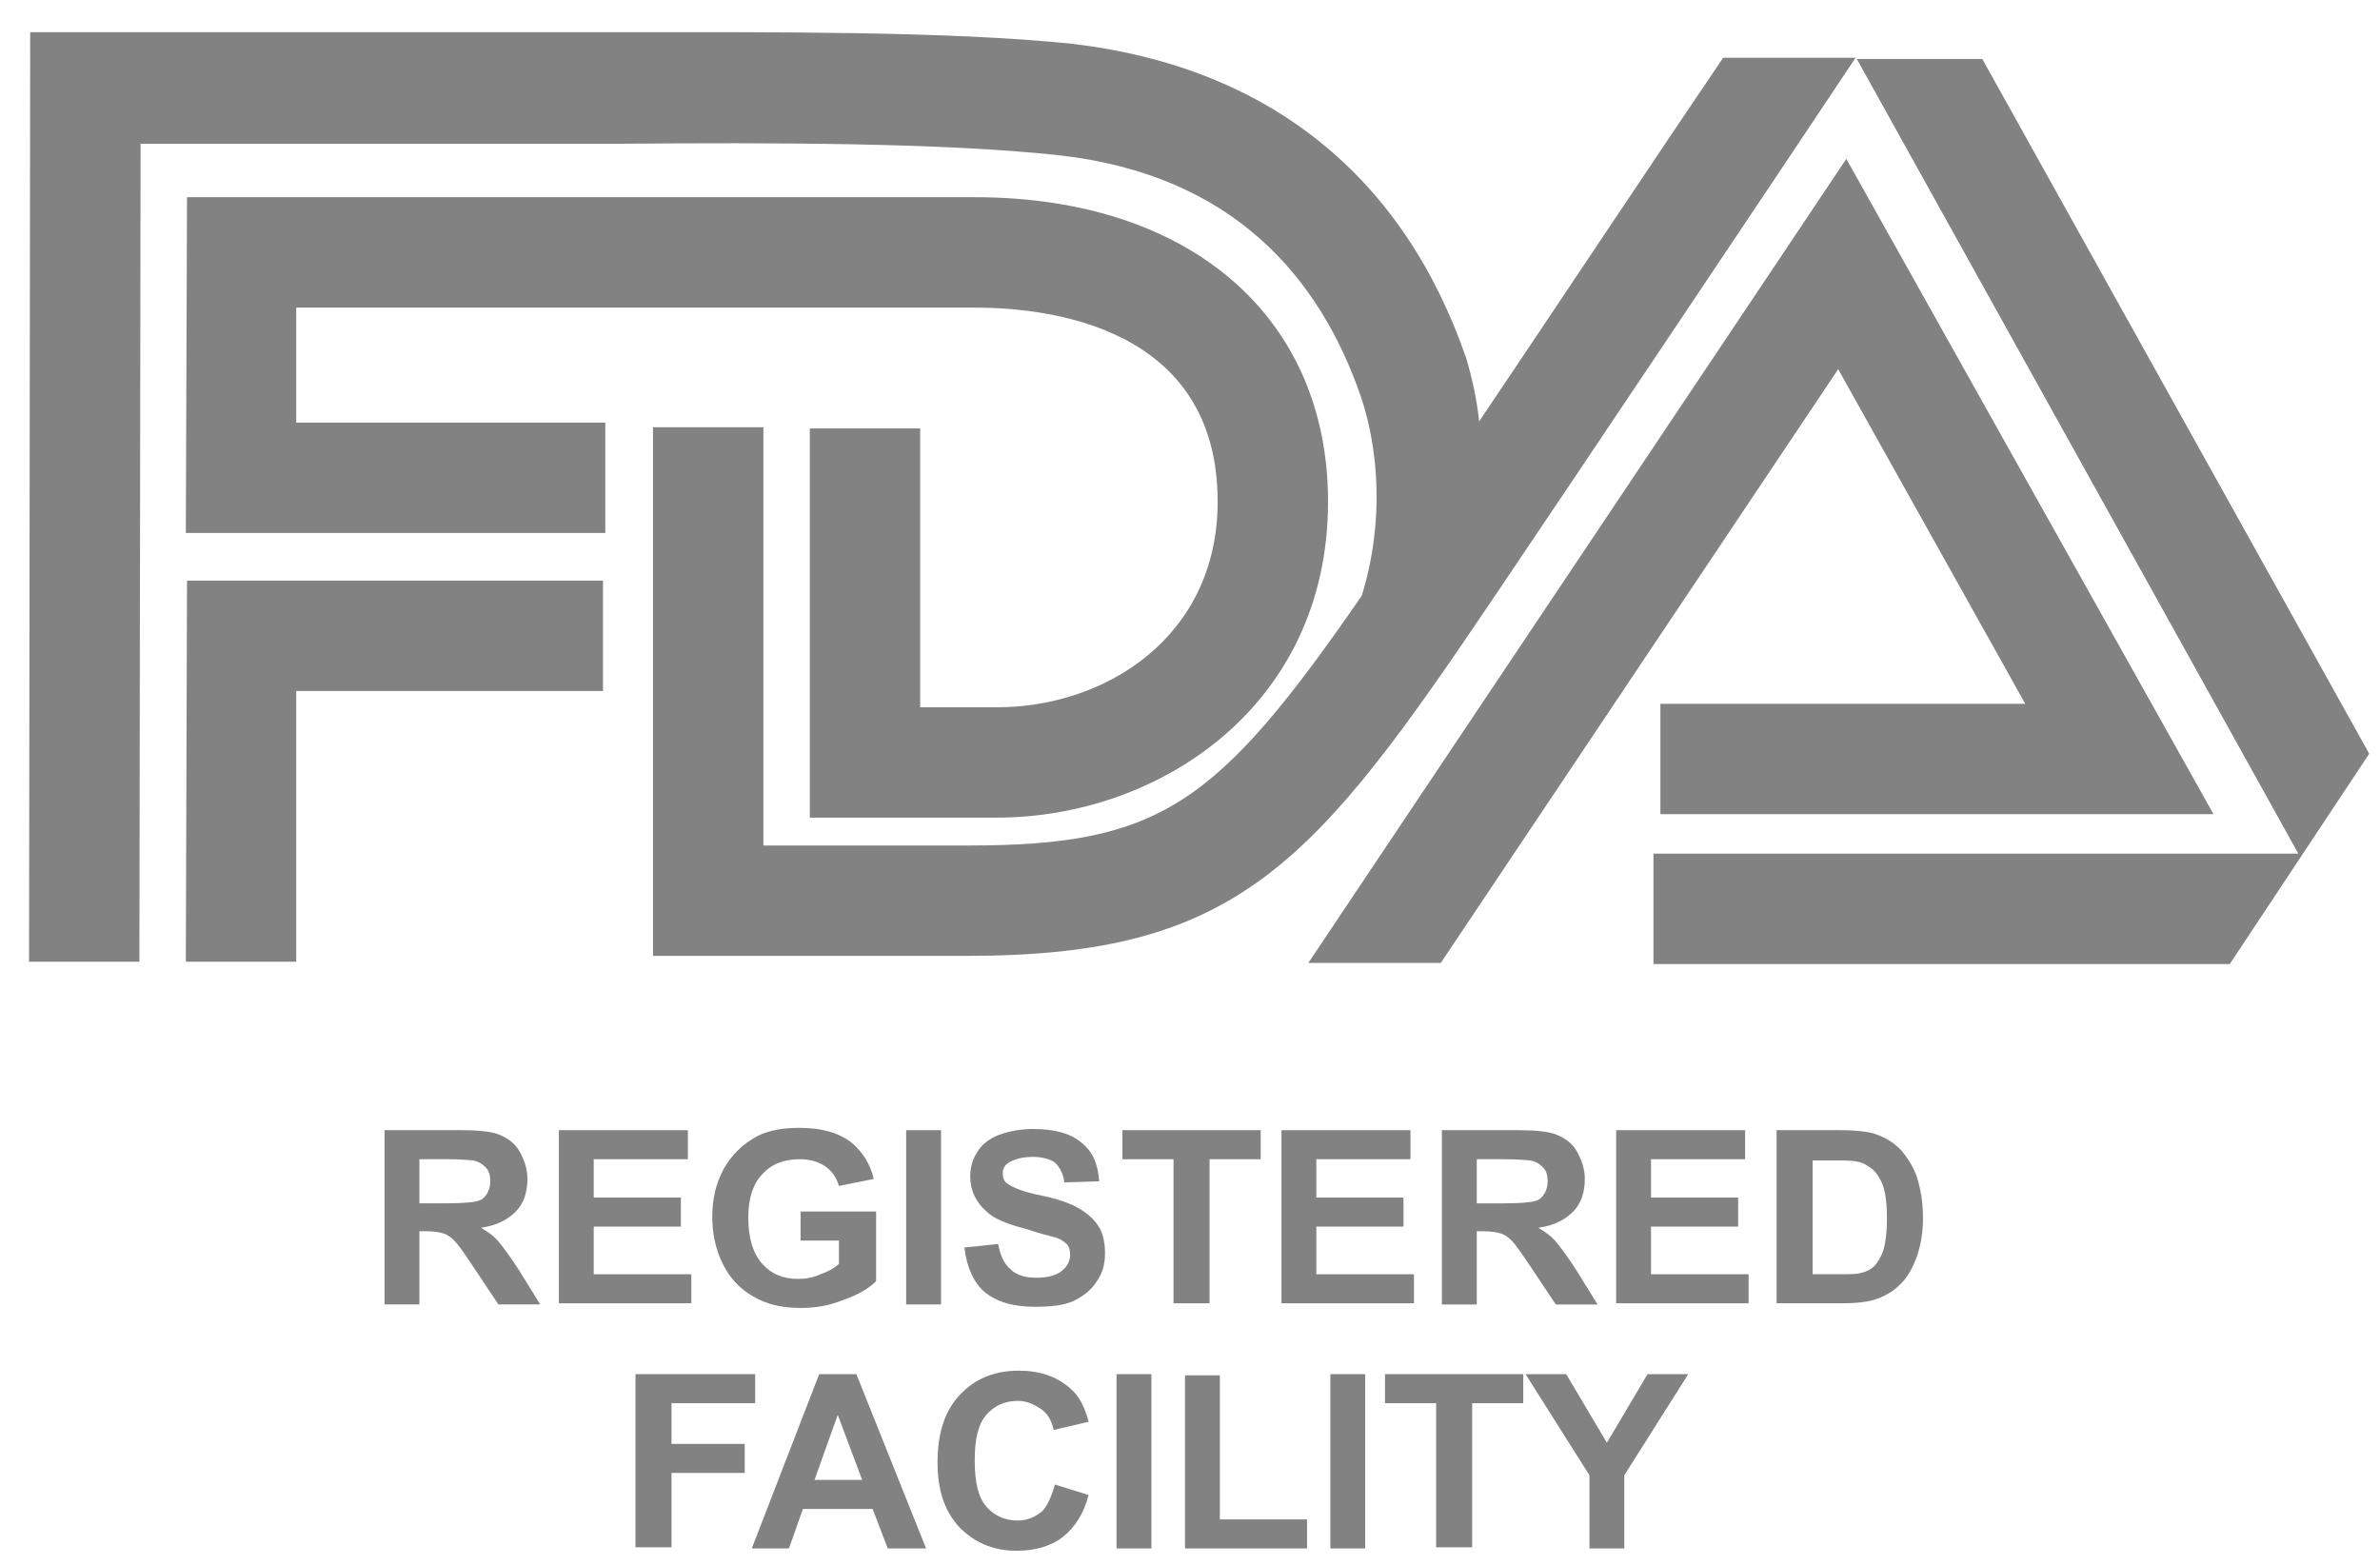
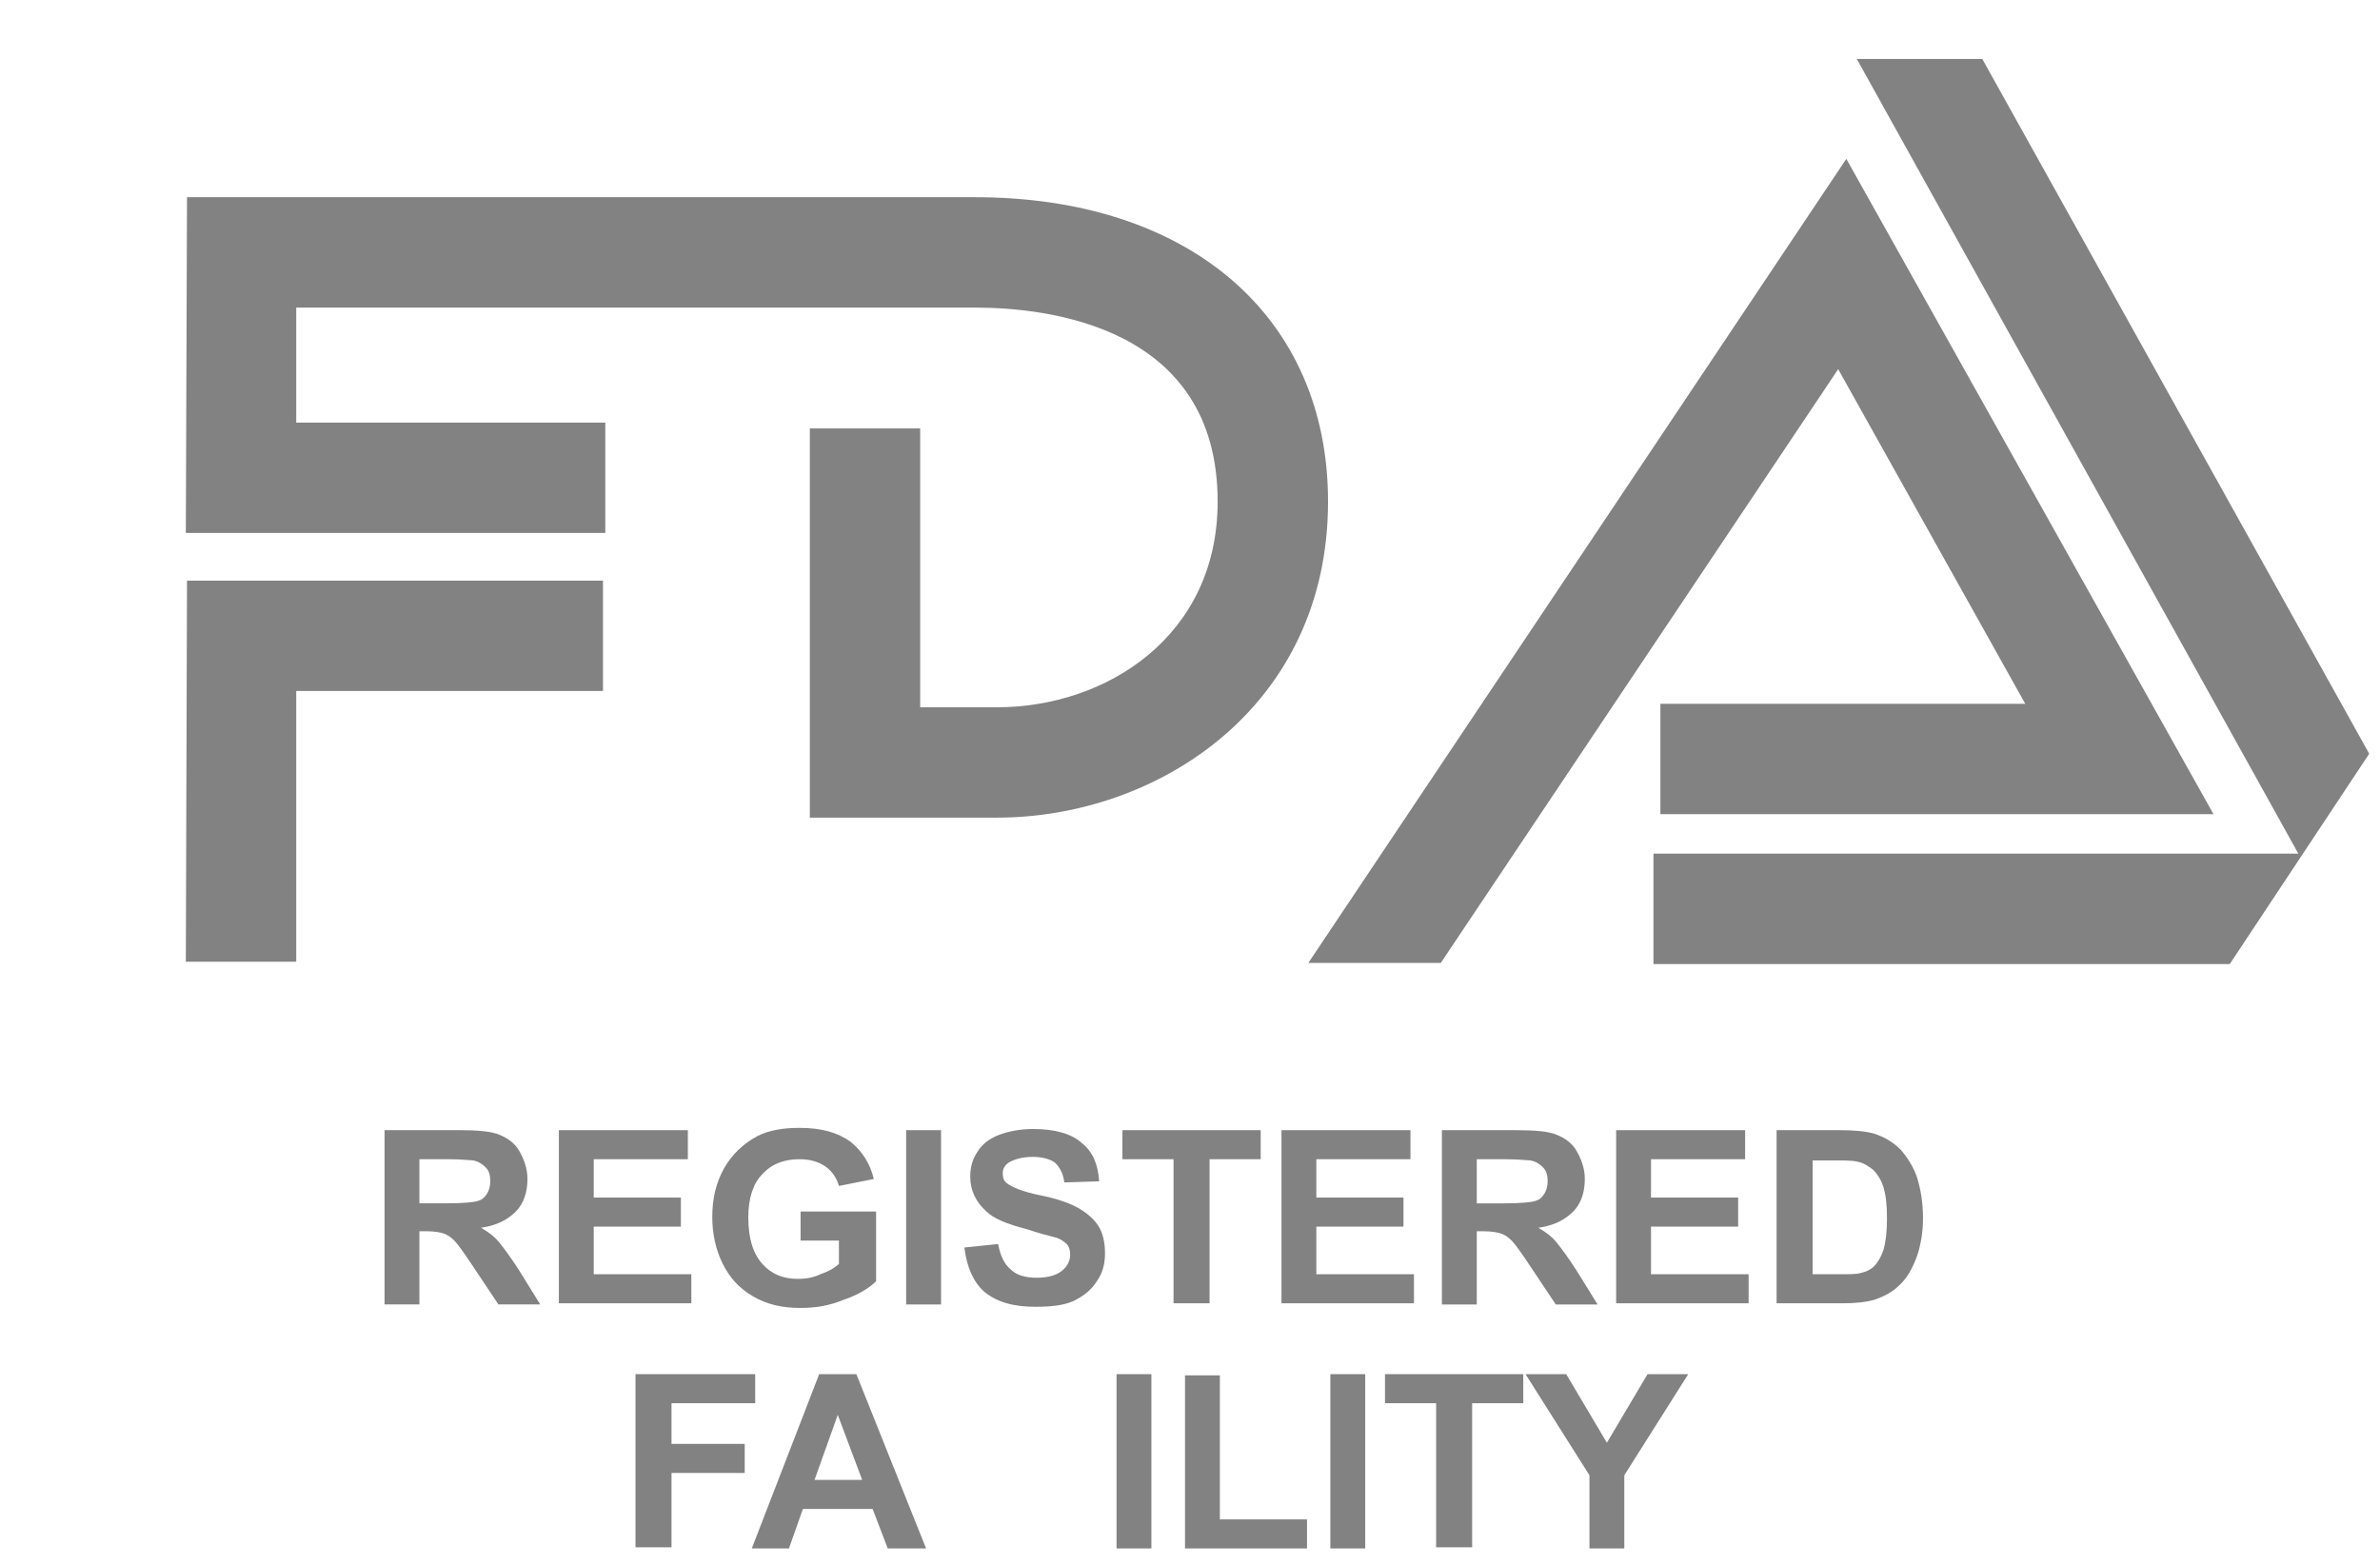
<svg xmlns="http://www.w3.org/2000/svg" width="73" height="48" viewBox="0 0 73 48" fill="none">
  <path d="M9.086 9.435H29.899C32.145 9.435 37.348 10.005 37.348 15.386C37.348 19.52 33.927 21.695 30.577 21.695H28.224V13.141H24.839V25.08H30.577C35.495 25.08 40.734 21.695 40.734 15.386C40.734 9.72 36.493 6.049 29.899 6.049H5.736L5.7 16.349H18.566V12.963H9.086V9.435Z" fill="#828282" />
  <path d="M5.7 29.499H9.086V21.195H18.495V17.81H5.736L5.7 29.499Z" fill="#828282" />
-   <path d="M45.832 18.308C48.576 14.245 54.635 5.193 56.916 1.771H52.853C50.822 4.765 47.792 9.327 45.369 12.926C45.297 12.249 45.155 11.608 44.977 11.002C43.052 5.406 38.918 2.056 32.895 1.344C29.081 0.952 23.735 0.987 19.031 0.987C18.069 0.987 17.107 0.987 16.251 0.987H0.926L0.891 29.499H4.276L4.312 4.409H16.216C17.107 4.409 18.033 4.409 19.031 4.409C23.664 4.373 28.903 4.373 32.503 4.765C37.849 5.371 40.486 8.543 41.733 12.142C42.268 13.71 42.482 15.956 41.769 18.272C37.314 24.723 35.568 25.935 29.687 25.935H23.415V13.105H20.029V29.32H29.687C37.991 29.32 40.308 26.505 45.832 18.308Z" fill="#828282" />
  <path d="M72.669 23.12L60.801 1.808H56.952L70.495 26.185H50.715V29.571H68.392L70.637 26.185L72.669 23.12Z" fill="#828282" />
  <path d="M62.119 21.588H50.928V24.974H67.893L56.631 4.873L40.13 29.536H44.193L56.381 11.324L62.119 21.588Z" fill="#828282" />
  <path d="M11.795 40.012V34.666H14.075C14.646 34.666 15.073 34.702 15.323 34.809C15.572 34.916 15.786 35.058 15.929 35.307C16.071 35.557 16.178 35.842 16.178 36.163C16.178 36.555 16.071 36.911 15.822 37.161C15.572 37.41 15.252 37.589 14.753 37.66C15.002 37.802 15.18 37.945 15.323 38.123C15.466 38.301 15.679 38.586 15.929 38.978L16.57 40.012H15.287L14.503 38.836C14.218 38.408 14.04 38.159 13.933 38.052C13.826 37.945 13.719 37.874 13.612 37.838C13.505 37.802 13.327 37.767 13.078 37.767H12.864V40.012H11.795ZM12.899 36.911H13.684C14.218 36.911 14.539 36.876 14.646 36.84C14.788 36.804 14.86 36.733 14.931 36.626C15.002 36.519 15.038 36.377 15.038 36.234C15.038 36.056 15.002 35.913 14.895 35.806C14.788 35.7 14.681 35.628 14.503 35.593C14.432 35.593 14.147 35.557 13.719 35.557H12.864V36.911H12.899Z" fill="#828282" />
  <path d="M17.142 40.013V34.667H21.098V35.558H18.211V36.734H20.884V37.625H18.211V39.086H21.205V39.977H17.142V40.013Z" fill="#828282" />
  <path d="M24.556 38.053V37.162H26.872V39.3C26.659 39.514 26.302 39.728 25.875 39.87C25.447 40.048 25.019 40.12 24.556 40.12C23.986 40.12 23.522 40.013 23.095 39.763C22.667 39.514 22.382 39.193 22.168 38.766C21.954 38.338 21.847 37.839 21.847 37.34C21.847 36.77 21.954 36.306 22.204 35.843C22.453 35.415 22.774 35.095 23.237 34.845C23.594 34.667 24.021 34.596 24.52 34.596C25.197 34.596 25.696 34.738 26.088 35.023C26.445 35.309 26.694 35.7 26.801 36.164L25.732 36.378C25.661 36.128 25.518 35.914 25.304 35.772C25.09 35.629 24.841 35.558 24.52 35.558C24.057 35.558 23.665 35.7 23.38 36.021C23.095 36.306 22.952 36.77 22.952 37.34C22.952 37.981 23.095 38.445 23.38 38.766C23.665 39.086 24.021 39.229 24.485 39.229C24.698 39.229 24.948 39.193 25.162 39.086C25.376 39.015 25.589 38.908 25.732 38.766V38.053H24.556Z" fill="#828282" />
  <path d="M27.794 40.013V34.667H28.864V40.013H27.794Z" fill="#828282" />
  <path d="M29.58 38.266L30.614 38.159C30.685 38.516 30.792 38.765 31.006 38.943C31.184 39.121 31.469 39.193 31.79 39.193C32.146 39.193 32.396 39.121 32.574 38.979C32.752 38.836 32.824 38.658 32.824 38.48C32.824 38.337 32.788 38.23 32.717 38.159C32.645 38.088 32.503 37.981 32.325 37.945C32.182 37.91 31.897 37.838 31.469 37.696C30.899 37.553 30.471 37.375 30.257 37.161C29.937 36.876 29.759 36.52 29.759 36.092C29.759 35.807 29.83 35.557 29.972 35.344C30.115 35.094 30.364 34.916 30.649 34.809C30.935 34.702 31.291 34.631 31.683 34.631C32.36 34.631 32.859 34.773 33.18 35.059C33.536 35.344 33.679 35.736 33.714 36.235L32.645 36.27C32.61 35.985 32.503 35.807 32.36 35.664C32.218 35.557 31.968 35.486 31.683 35.486C31.362 35.486 31.113 35.557 30.935 35.664C30.828 35.736 30.756 35.843 30.756 35.985C30.756 36.128 30.792 36.235 30.899 36.306C31.041 36.413 31.362 36.555 31.897 36.662C32.431 36.769 32.824 36.912 33.073 37.054C33.322 37.197 33.536 37.375 33.679 37.589C33.821 37.803 33.893 38.088 33.893 38.444C33.893 38.765 33.821 39.05 33.643 39.3C33.465 39.585 33.215 39.763 32.93 39.906C32.61 40.048 32.218 40.084 31.754 40.084C31.077 40.084 30.578 39.941 30.186 39.62C29.865 39.335 29.651 38.872 29.58 38.266Z" fill="#828282" />
  <path d="M35.995 40.013V35.558H34.427V34.667H38.668V35.558H37.1V39.977H35.995V40.013Z" fill="#828282" />
  <path d="M39.306 40.013V34.667H43.262V35.558H40.375V36.734H43.048V37.625H40.375V39.086H43.369V39.977H39.306V40.013Z" fill="#828282" />
  <path d="M44.226 40.013V34.667H46.507C47.078 34.667 47.505 34.703 47.755 34.81C48.004 34.916 48.218 35.059 48.361 35.309C48.503 35.558 48.61 35.843 48.61 36.164C48.61 36.556 48.503 36.912 48.254 37.162C48.004 37.411 47.684 37.589 47.184 37.661C47.434 37.803 47.612 37.946 47.755 38.124C47.897 38.302 48.111 38.587 48.361 38.979L49.002 40.013H47.719L46.935 38.837C46.65 38.409 46.472 38.16 46.365 38.053C46.258 37.946 46.151 37.874 46.044 37.839C45.937 37.803 45.759 37.768 45.51 37.768H45.296V40.013H44.226ZM45.331 36.912H46.115C46.65 36.912 46.971 36.877 47.078 36.841C47.22 36.805 47.291 36.734 47.363 36.627C47.434 36.52 47.47 36.378 47.47 36.235C47.47 36.057 47.434 35.914 47.327 35.807C47.22 35.7 47.113 35.629 46.935 35.594C46.864 35.594 46.579 35.558 46.151 35.558H45.296V36.912H45.331Z" fill="#828282" />
  <path d="M49.571 40.013V34.667H53.527V35.558H50.64V36.734H53.313V37.625H50.64V39.086H53.634V39.977H49.571V40.013Z" fill="#828282" />
  <path d="M54.492 34.667H56.452C56.88 34.667 57.236 34.703 57.486 34.774C57.806 34.881 58.056 35.023 58.305 35.273C58.519 35.522 58.697 35.807 58.804 36.128C58.911 36.485 58.983 36.877 58.983 37.376C58.983 37.803 58.911 38.195 58.804 38.516C58.662 38.908 58.484 39.229 58.234 39.443C58.056 39.621 57.806 39.763 57.486 39.87C57.236 39.942 56.915 39.977 56.523 39.977H54.492V34.667ZM55.597 35.558V39.086H56.416C56.702 39.086 56.951 39.086 57.058 39.051C57.236 39.015 57.379 38.944 57.486 38.837C57.593 38.73 57.7 38.552 57.771 38.338C57.842 38.088 57.878 37.768 57.878 37.376C57.878 36.948 57.842 36.663 57.771 36.413C57.7 36.2 57.593 36.021 57.45 35.879C57.307 35.772 57.165 35.665 56.951 35.629C56.809 35.594 56.523 35.594 56.06 35.594H55.597V35.558Z" fill="#828282" />
  <path d="M19.492 47.497V42.151H23.163V43.042H20.597V44.29H22.842V45.181H20.597V47.462H19.492V47.497Z" fill="#828282" />
  <path d="M28.405 47.497H27.229L26.765 46.285H24.627L24.199 47.497H23.059L25.126 42.151H26.267L28.405 47.497ZM26.445 45.395L25.696 43.399L24.983 45.395H26.445Z" fill="#828282" />
-   <path d="M32.356 45.537L33.39 45.857C33.247 46.428 32.962 46.855 32.606 47.14C32.249 47.425 31.75 47.568 31.18 47.568C30.467 47.568 29.897 47.319 29.434 46.855C28.97 46.356 28.757 45.715 28.757 44.859C28.757 43.968 28.97 43.291 29.434 42.792C29.897 42.293 30.503 42.044 31.251 42.044C31.893 42.044 32.428 42.222 32.855 42.614C33.105 42.828 33.283 43.184 33.39 43.612L32.321 43.862C32.249 43.576 32.142 43.363 31.928 43.22C31.715 43.078 31.501 42.971 31.216 42.971C30.824 42.971 30.503 43.113 30.253 43.398C30.004 43.683 29.897 44.147 29.897 44.788C29.897 45.465 30.004 45.929 30.253 46.214C30.503 46.499 30.824 46.641 31.216 46.641C31.501 46.641 31.75 46.535 31.964 46.356C32.107 46.214 32.249 45.929 32.356 45.537Z" fill="#828282" />
  <path d="M34.247 47.497V42.151H35.316V47.497H34.247Z" fill="#828282" />
  <path d="M36.347 47.497V42.187H37.416V46.606H40.089V47.497H36.347Z" fill="#828282" />
  <path d="M40.805 47.497V42.151H41.874V47.497H40.805Z" fill="#828282" />
  <path d="M44.049 47.497V43.042H42.481V42.151H46.722V43.042H45.154V47.462H44.049V47.497Z" fill="#828282" />
  <path d="M48.752 47.497V45.252L46.792 42.151H48.039L49.287 44.254L50.534 42.151H51.782L49.821 45.252V47.497H48.752Z" fill="#828282" />
</svg>